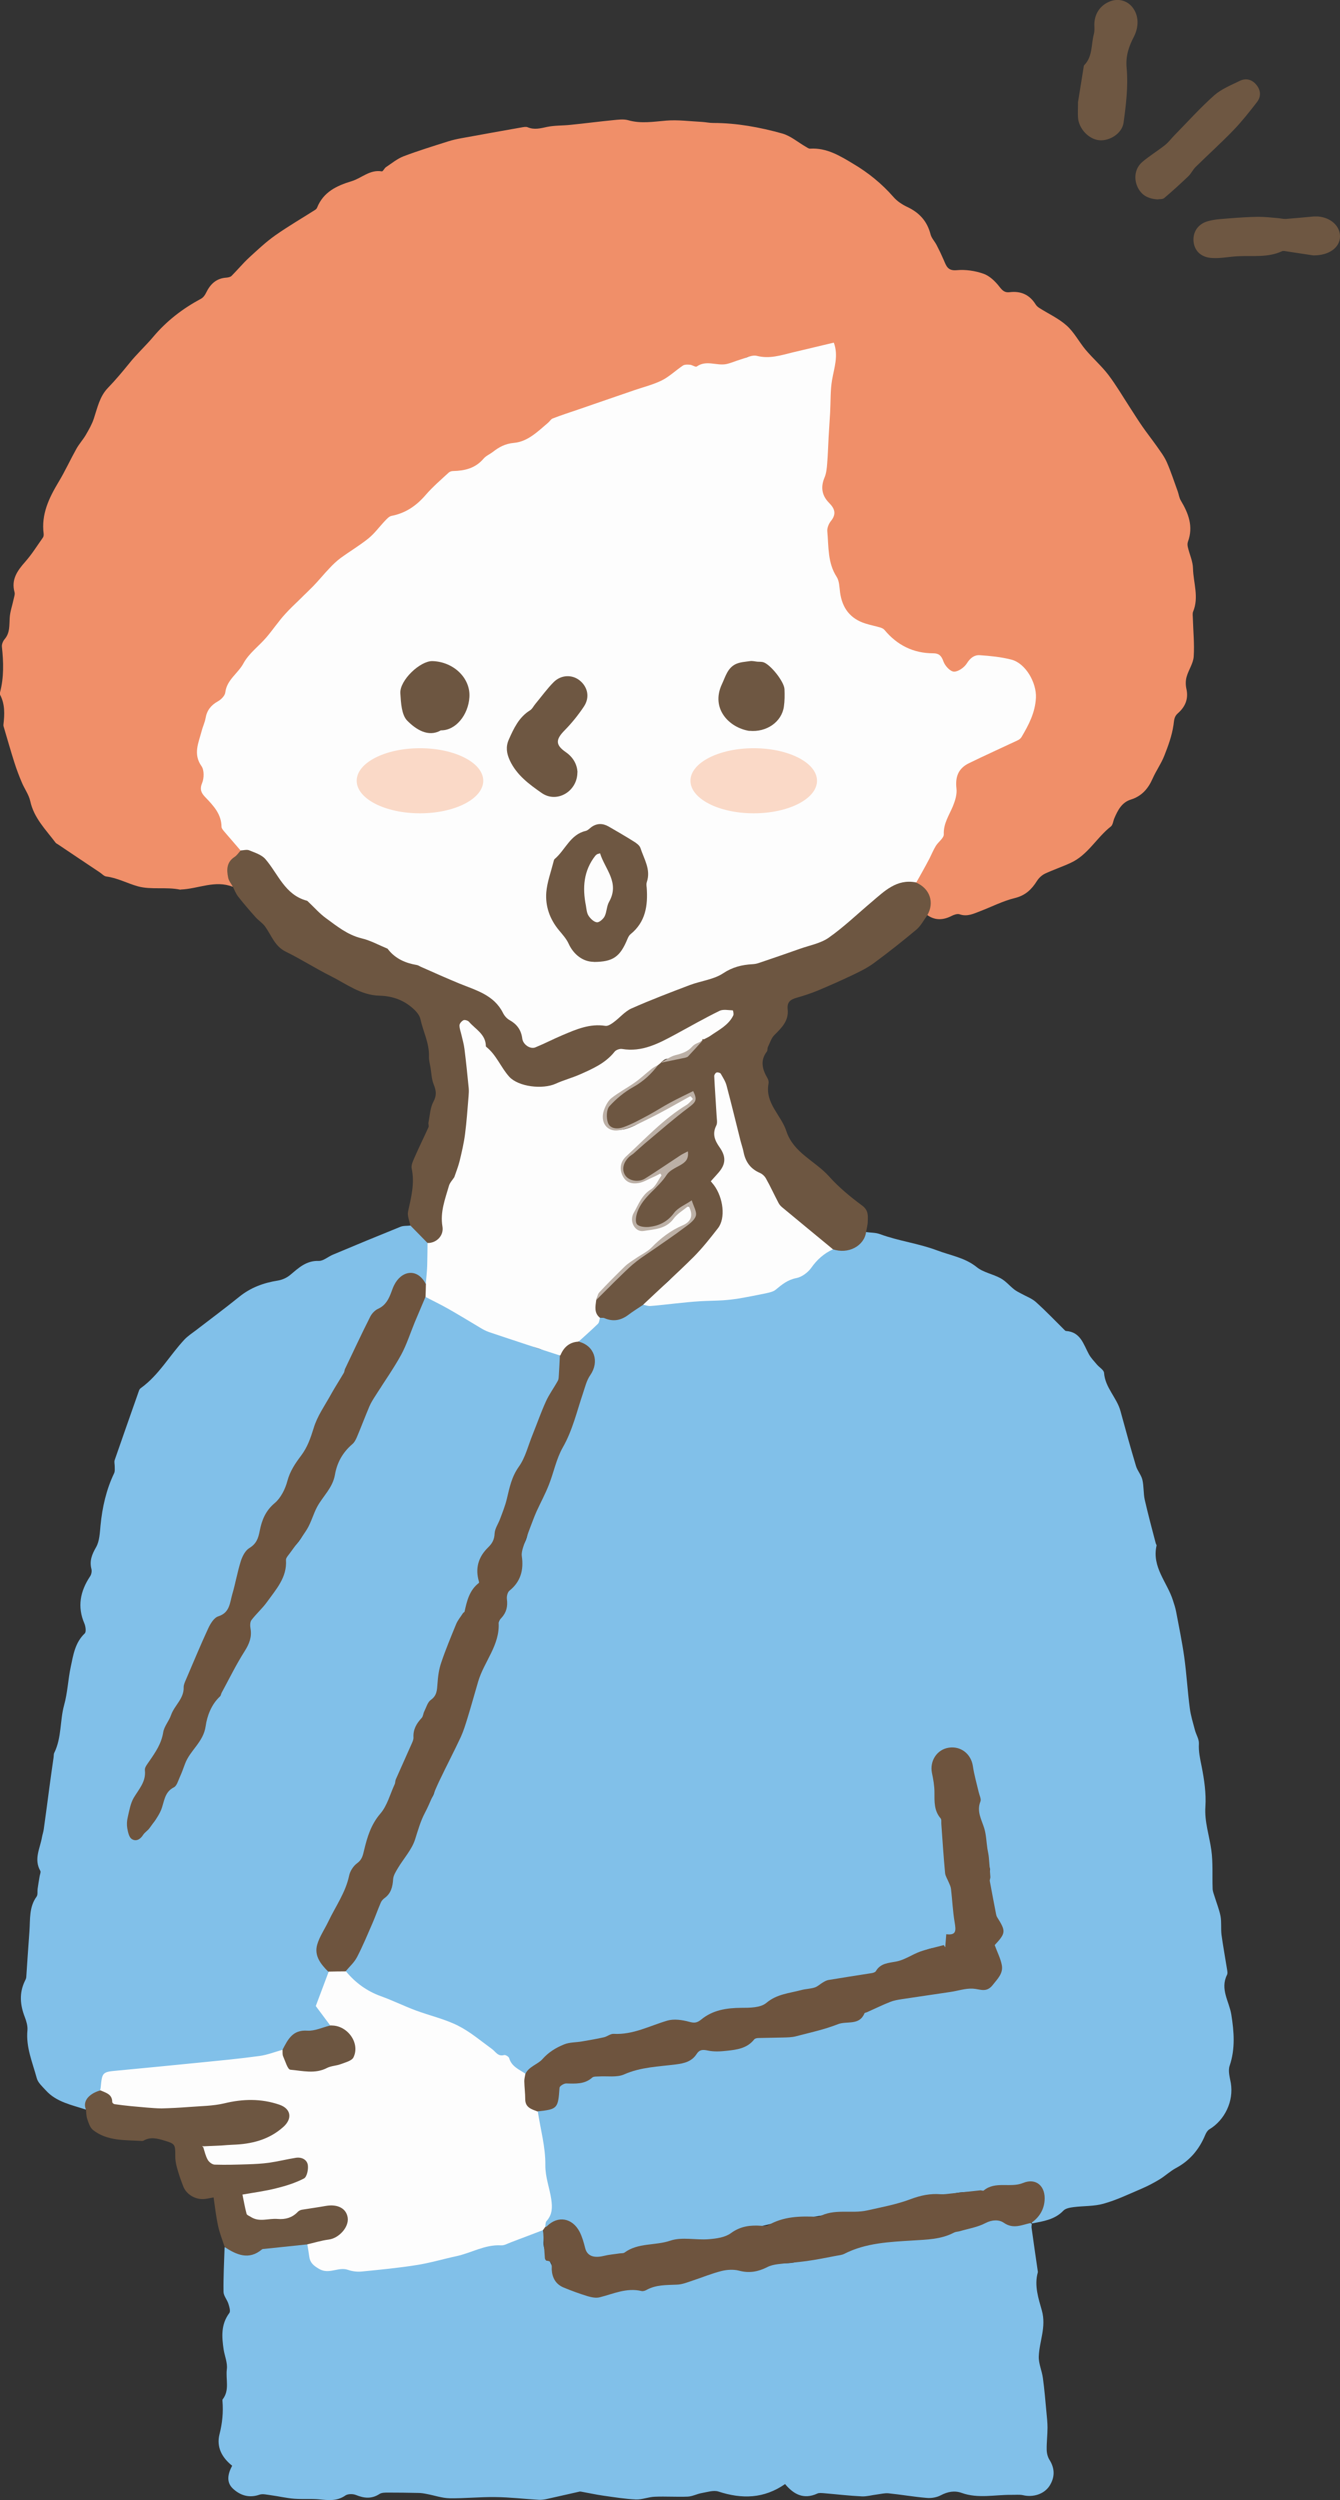
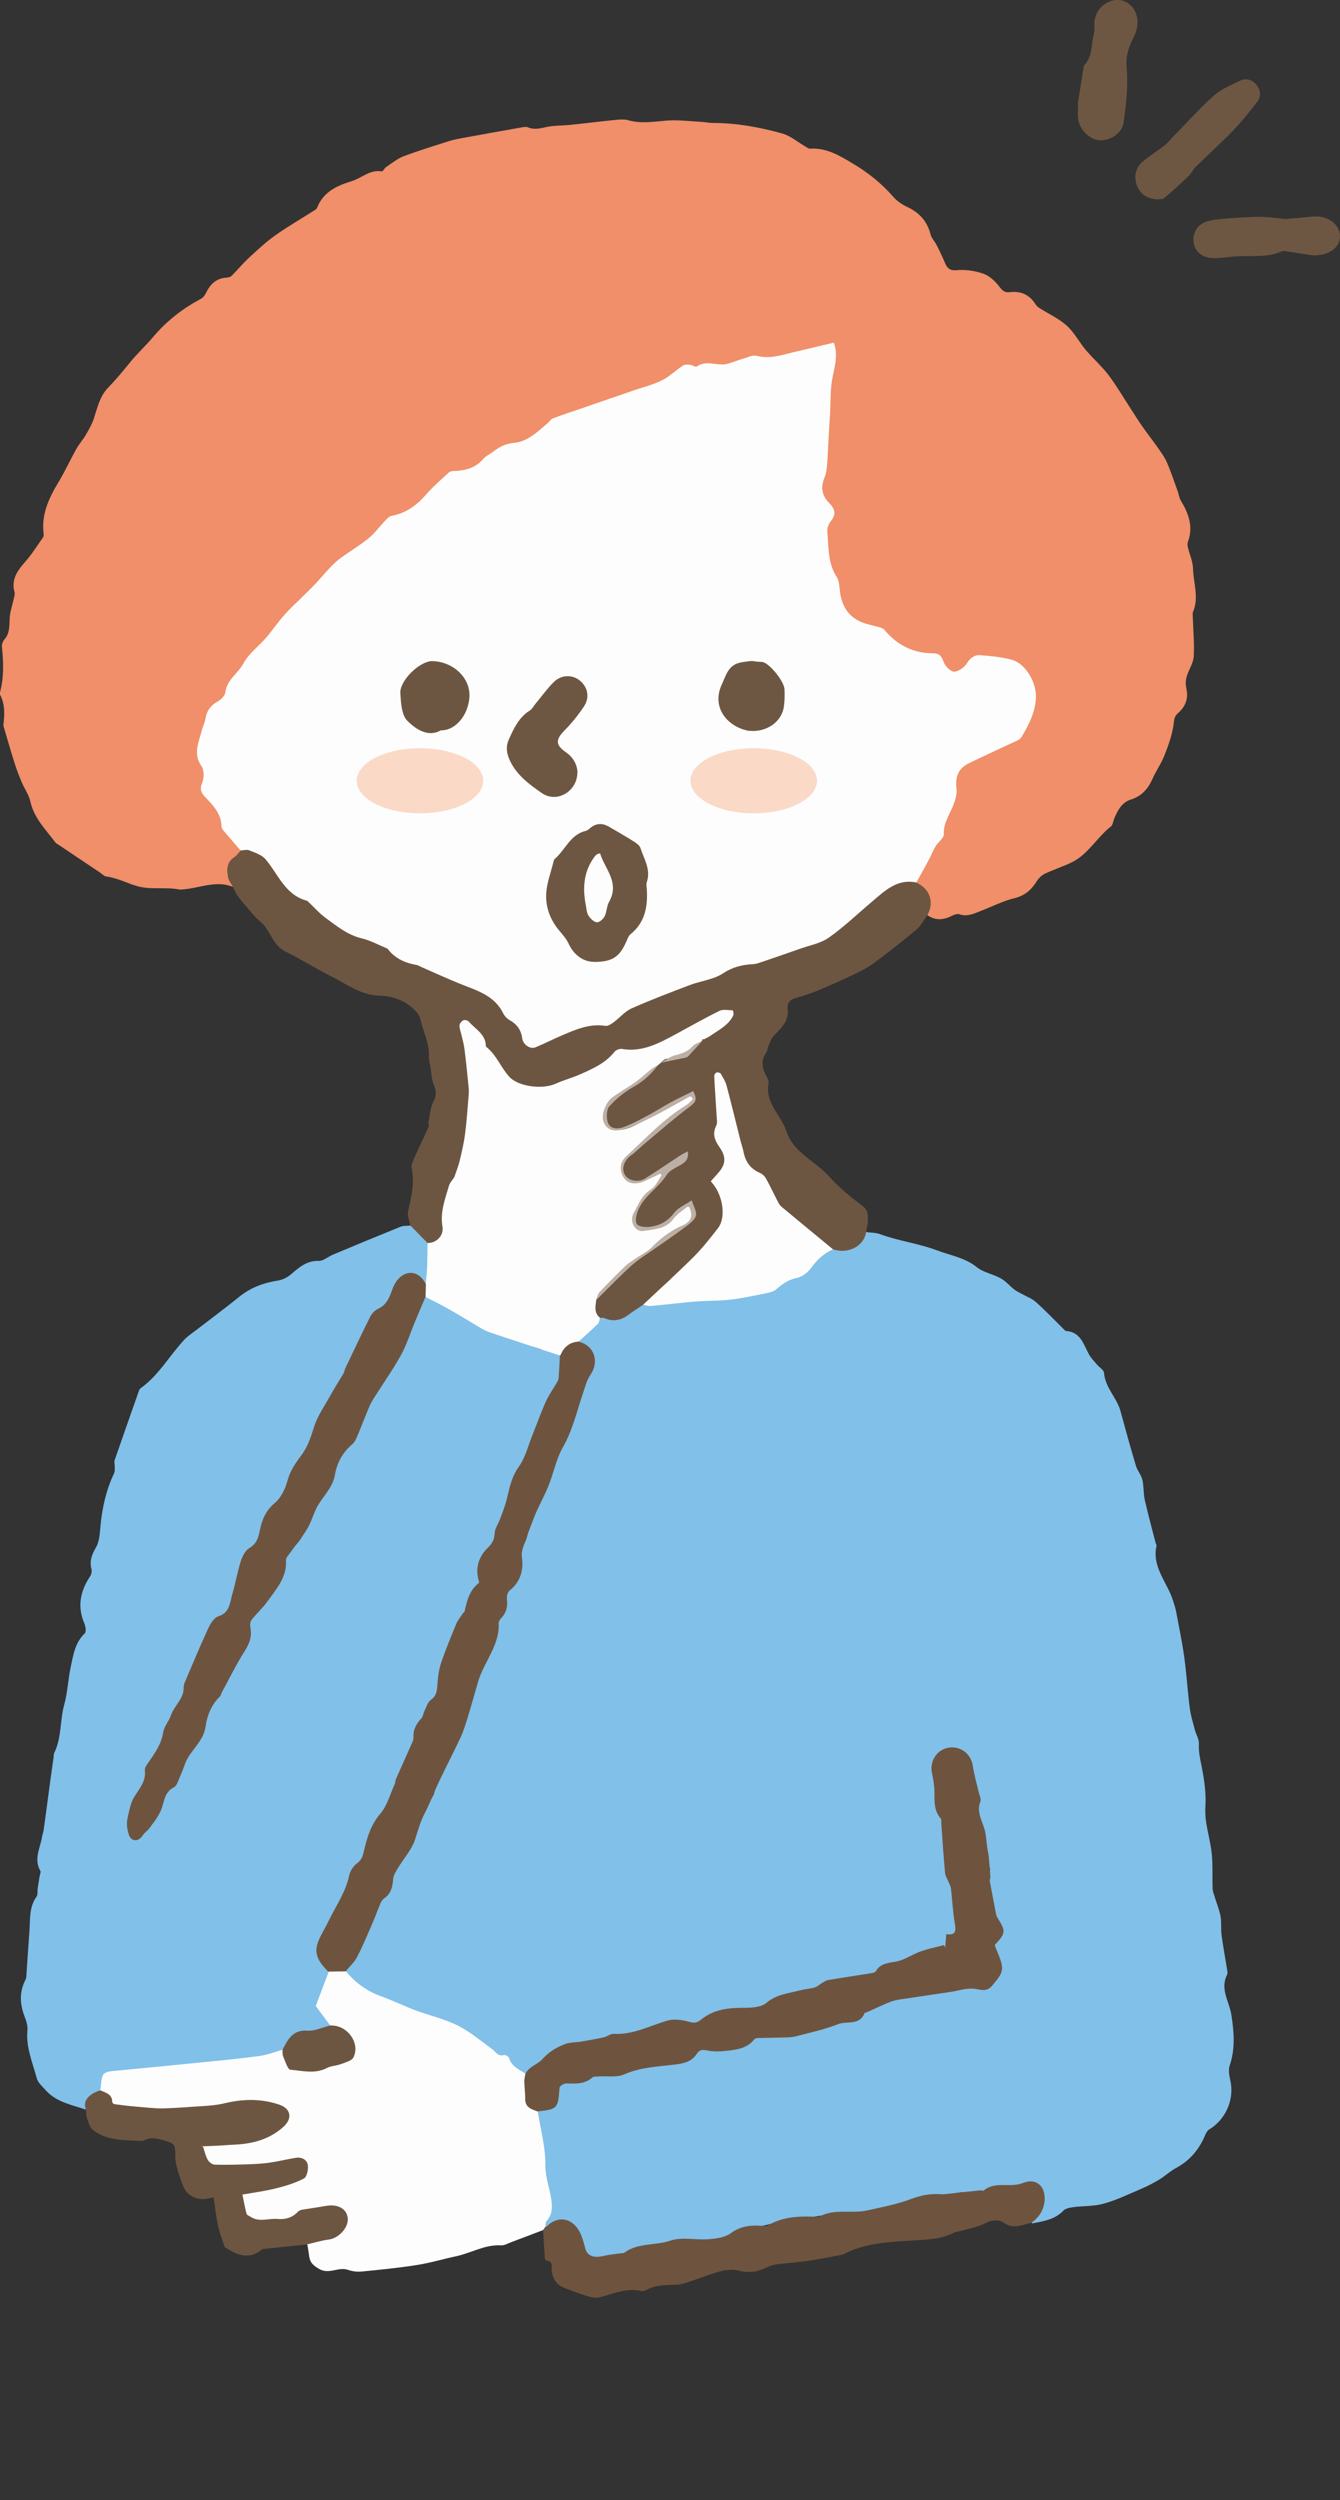
<svg xmlns="http://www.w3.org/2000/svg" id="b" data-name="レイヤー 2" width="113.3" height="211.24" viewBox="0 0 113.3 211.24">
  <rect x="0" y="0" width="113.3" height="211.24" fill="#333333" stroke="none" />
  <g id="c" data-name="レイヤー 1">
    <g>
      <path d="M73.21,104.1c.4,.06,.83,.04,1.2,.18,1.57,.58,3.26,.78,4.82,1.37,1.13,.43,2.36,.61,3.36,1.42,.56,.45,1.37,.58,2.02,.94,.42,.23,.75,.63,1.14,.94,.19,.15,.41,.25,.61,.36,.41,.23,.87,.39,1.21,.69,.85,.76,1.64,1.59,2.45,2.39,.03,.03,.07,.07,.11,.07,1.24,.08,1.48,1.13,1.94,1.97,.17,.31,.44,.58,.67,.86,.2,.24,.59,.46,.61,.71,.09,1.25,1.08,2.09,1.39,3.23,.42,1.55,.85,3.1,1.31,4.64,.12,.4,.44,.75,.54,1.16,.13,.55,.08,1.14,.2,1.69,.28,1.23,.61,2.45,.93,3.68,.02,.07,.08,.14,.07,.19-.42,1.82,.91,3.11,1.39,4.65,.1,.3,.2,.61,.26,.92,.24,1.28,.51,2.56,.69,3.85,.2,1.44,.28,2.89,.47,4.33,.08,.62,.27,1.22,.43,1.83,.1,.39,.36,.78,.34,1.16-.04,.67,.1,1.28,.23,1.92,.22,1.11,.39,2.27,.32,3.39-.09,1.29,.33,2.45,.5,3.68,.15,1.07,.07,2.17,.11,3.25,0,.23,.1,.46,.17,.69,.17,.55,.39,1.09,.5,1.65,.09,.51,.02,1.05,.08,1.56,.13,.96,.31,1.92,.46,2.87,.03,.18,.08,.4,0,.54-.59,1.2,.19,2.23,.37,3.34,.23,1.44,.35,2.88-.14,4.32-.15,.43,.01,.98,.1,1.47,.25,1.51-.49,3.11-1.82,3.91-.15,.09-.27,.29-.34,.46-.51,1.23-1.31,2.19-2.5,2.82-.49,.27-.91,.67-1.39,.96-.48,.29-.98,.55-1.49,.77-1.06,.45-2.11,.96-3.22,1.27-.81,.23-1.69,.18-2.54,.29-.3,.04-.67,.1-.86,.3-.74,.77-1.7,.89-2.65,1.08-.01-.04-.02-.07-.03-.11,.18-.42,.53-.73,.74-1.15,.27-.55,.22-1.07-.02-1.58-.22-.46-.6-.69-1.12-.55-.82,.22-1.62,.5-2.49,.31-.04,0-.1,0-.13,.02-1.26,.73-2.77,.08-4.06,.72-.22,.11-.5,.02-.75,0-.76-.03-1.51,0-2.2,.38-.22,.13-.47,.19-.72,.23-1.52,.26-2.97,.92-4.56,.86-1.64-.06-3.24,.4-4.86,.55-1.41,.13-2.79,.7-4.25,.78-.43,.02-.74,.43-1.14,.62-1.1,.53-2.27,.51-3.43,.39-.82-.09-1.6,0-2.35,.3-.52,.2-1.04,.35-1.6,.32-.18-.01-.4-.05-.54,.05-.79,.55-1.75,.44-2.62,.68-1.16,.32-1.58,.04-1.85-1.13-.15-.67-.51-1.22-1.07-1.62-.68-.49-.97-.48-1.64,.05-.16,.13-.31,.28-.55,.16-.13-.21-.07-.42,.06-.58,.56-.73,.48-1.54,.2-2.29-.42-1.13-.3-2.29-.42-3.44-.04-.39-.1-.76-.22-1.13-.24-.76-.12-1.56-.19-2.34,.12-.12,.28-.14,.44-.17,.94-.17,1.24-.51,1.3-1.45,.05-.77,.14-.88,.88-.88,.67,0,1.29-.08,1.91-.41,.53-.28,1.19-.29,1.81-.23,.28,.03,.56,.06,.81-.05,1.55-.71,3.24-.72,4.88-.97,.51-.08,.92-.26,1.22-.67,.32-.44,.72-.5,1.26-.42,1.24,.19,2.45,.06,3.49-.75,.56-.44,1.25-.59,1.89-.46,1.51,.31,2.84-.32,4.21-.68,.84-.22,1.65-.52,2.53-.59,.16-.01,.33-.02,.45-.15,.78-.89,1.96-1.03,2.92-1.6,.6-.35,1.35-.23,2.02-.25,1.35-.04,2.62-.41,3.9-.74,.36-.09,.73-.16,1.08-.01,.78,.34,1.25-.09,1.69-.63,.46-.57,.55-1.19,.29-1.87-.06-.15-.15-.29-.24-.41-.26-.34-.24-.64,.03-.99,.64-.85,.63-.95,.04-1.87-.18-.28-.28-.6-.3-.9-.06-1.04-.51-2.04-.27-3.1,.02-.09,.04-.19,0-.27-.48-1.38-.2-2.94-.98-4.25-.13-.23-.17-.48-.09-.73,.19-.6,.07-1.17-.14-1.74-.2-.56-.33-1.14-.39-1.74-.11-1.07-.88-1.69-1.87-1.53-.95,.15-1.47,1.04-1.19,2.08,.12,.45,.16,.9,.15,1.36-.02,.76-.02,1.51,.42,2.19,.15,.23,.13,.53,.13,.8,0,.91-.08,1.83,.32,2.7,.09,.19,.04,.41,.01,.61-.04,.25-.06,.51,.04,.75,.62,1.36,.6,2.84,.8,4.28,.06,.42,0,.78-.46,.94-.23,.08-.29,.28-.31,.49-.05,.51-.34,.66-.81,.58-.56-.1-1.04,.07-1.47,.41-.69,.54-1.49,.8-2.34,.9-.3,.03-.65,.02-.84,.24-.78,.91-1.9,.77-2.91,.98-.82,.17-1.62,.26-2.39,.73-.79,.48-1.8,.46-2.72,.64-.46,.09-.88,.21-1.25,.51-.86,.71-1.84,.9-2.95,.81-1.11-.09-2.18,.19-3.08,.91-.38,.3-.72,.43-1.19,.2-.63-.31-1.3-.27-1.93,0-.87,.37-1.77,.73-2.66,.88-1.26,.21-2.49,.72-3.71,.76-1.62,.06-2.9,.47-4.05,1.61-.4,.39-.96,.67-1.37,1.1-.66-.04-1.05-.52-1.41-.97-.22-.29-.38-.55-.79-.53-.19,0-.37-.08-.49-.22-.57-.7-1.42-1.07-2.07-1.68-.23-.22-.51-.41-.81-.5-1.45-.39-2.8-1.07-4.24-1.52-1.82-.56-3.63-1.24-5.04-2.63-.19-.19-.42-.36-.43-.67,.16-.53,.67-.78,.94-1.25,.52-.9,.71-1.94,1.23-2.83,.5-.85,.61-1.91,1.42-2.61,.28-.24,.29-.66,.28-1.03-.02-.44,.17-.77,.45-1.11,.8-.97,1.51-1.96,1.67-3.3,.1-.78,.7-1.47,1.1-2.18,.16-.28,.38-.53,.45-.84,.19-.96,.73-1.77,1.15-2.63,.56-1.15,1.08-2.32,1.43-3.55,.33-1.19,.76-2.34,1.12-3.52,.31-1.01,.99-1.86,1.27-2.88,.02-.09,.11-.17,.11-.25-.05-1.3,1.01-2.32,.9-3.64-.03-.32,.18-.55,.41-.76,.75-.69,1.01-1.56,.87-2.55-.04-.32-.1-.65,.12-.92,.44-.52,.54-1.15,.61-1.79,.05-.47,.21-.88,.48-1.26,.56-.79,.92-1.64,1.11-2.62,.2-.99,.59-1.98,1.14-2.85,.58-.91,.84-1.92,1.21-2.9,.44-1.16,.49-2.43,1.25-3.52,.59-.84,.09-1.8-.98-2.28,.08-.64,.58-1.01,1.01-1.39,.27-.24,.53-.47,.72-.78,.19-.12,.4-.12,.59-.06,.79,.28,1.42-.05,2.03-.49,.35-.25,.67-.57,1.14-.59,1.75-.48,3.61,.07,5.35-.56,.22-.08,.45-.08,.68-.02,.81,.21,1.59,.12,2.34-.21,.1-.05,.22-.11,.32-.1,1.64,.19,2.78-1.03,4.2-1.49,.51-.16,.93-.47,1.22-.94,.4-.64,.96-1.09,1.68-1.34,.47-.11,.92,.2,1.41,0,.71-.29,1.24-.74,1.56-1.43Z" style="fill: #81c0e9;" />
      <path d="M19.68,74.93c-1.49-.59-2.92,.17-4.38,.23-.02,0-.05,.02-.07,.01-1.19-.25-2.45,.03-3.57-.28-.88-.24-1.72-.71-2.67-.83-.2-.02-.38-.24-.57-.36-1.17-.78-2.34-1.56-3.51-2.35-.08-.05-.17-.09-.22-.16-.82-1.09-1.82-2.07-2.13-3.49-.12-.56-.5-1.06-.72-1.6-.23-.54-.44-1.09-.62-1.66-.31-.97-.59-1.96-.88-2.94-.03-.09-.06-.18-.05-.27,.1-.86,.14-1.72-.28-2.52-.03-.06-.03-.14-.01-.2,.34-1.28,.3-2.57,.16-3.87-.02-.2,.09-.47,.23-.63,.46-.54,.39-1.16,.43-1.8,.03-.53,.22-1.04,.33-1.57,.04-.2,.13-.42,.08-.6-.3-1.08,.24-1.82,.9-2.57,.56-.63,1.01-1.36,1.5-2.05,.06-.08,.07-.22,.06-.33-.21-1.64,.45-3.01,1.26-4.36,.55-.91,.99-1.88,1.51-2.81,.23-.41,.56-.77,.8-1.18,.26-.45,.52-.9,.68-1.39,.3-.9,.48-1.84,1.18-2.57,.64-.66,1.25-1.39,1.81-2.08,.63-.79,1.37-1.46,2.01-2.22,1.15-1.37,2.51-2.41,4.06-3.24,.18-.1,.33-.3,.42-.49,.35-.73,.85-1.23,1.71-1.29,.15-.01,.34-.05,.44-.14,.51-.51,.97-1.07,1.5-1.56,.71-.65,1.42-1.32,2.2-1.87,1.08-.76,2.23-1.43,3.35-2.14,.08-.05,.16-.12,.19-.2,.53-1.33,1.66-1.86,2.92-2.24,.85-.26,1.54-1,2.55-.83,.1,.02,.22-.27,.36-.36,.48-.32,.94-.7,1.47-.91,1.24-.47,2.51-.86,3.77-1.26,.37-.12,.75-.2,1.12-.27,1.69-.31,3.38-.61,5.07-.91,.18-.03,.39-.08,.54-.02,.57,.24,1.1,.09,1.66-.03,.63-.13,1.3-.1,1.95-.17,1.21-.12,2.42-.28,3.64-.4,.41-.04,.85-.1,1.23,0,1.09,.32,2.16,.13,3.25,.04,.99-.08,2,.06,3.01,.11,.32,.02,.63,.09,.95,.09,1.99,0,3.94,.36,5.84,.89,.71,.2,1.33,.74,1.99,1.12,.12,.07,.25,.17,.37,.16,1.41-.09,2.56,.63,3.66,1.29,1.25,.74,2.4,1.67,3.38,2.79,.31,.36,.75,.65,1.18,.85,1.02,.48,1.68,1.21,1.96,2.31,.08,.32,.35,.59,.51,.9,.22,.42,.42,.84,.61,1.28,.21,.49,.33,.92,1.09,.85,.74-.07,1.56,.05,2.27,.3,.51,.18,.99,.64,1.33,1.08,.26,.33,.45,.53,.87,.48,.95-.12,1.7,.21,2.21,1.04,.07,.11,.18,.21,.29,.28,.78,.5,1.65,.89,2.33,1.5,.63,.56,1.04,1.37,1.59,2.03,.62,.74,1.36,1.38,1.94,2.14,.68,.9,1.25,1.88,1.87,2.83,.33,.51,.65,1.02,.99,1.51,.38,.55,.8,1.08,1.19,1.63,.32,.46,.67,.91,.89,1.41,.35,.8,.62,1.64,.92,2.46,.09,.25,.12,.54,.26,.77,.65,1.09,1.08,2.2,.6,3.49-.05,.14-.04,.32,0,.47,.14,.6,.42,1.18,.43,1.78,.03,1.21,.52,2.43,.01,3.65-.07,.17-.02,.4-.02,.61,.03,1.06,.14,2.14,.07,3.19-.04,.58-.44,1.13-.6,1.71-.09,.31-.09,.68-.02,1,.2,.86-.1,1.54-.72,2.08-.33,.29-.31,.6-.37,1-.13,.88-.44,1.74-.77,2.57-.26,.67-.7,1.28-.99,1.94-.38,.86-.92,1.49-1.85,1.78-.76,.24-1.1,.9-1.39,1.58-.1,.23-.12,.55-.29,.69-1.21,.94-1.95,2.42-3.41,3.08-.71,.33-1.46,.58-2.17,.91-.26,.13-.51,.36-.67,.61-.45,.72-.98,1.23-1.87,1.45-1,.24-1.94,.73-2.91,1.1-.57,.22-1.12,.5-1.77,.27-.19-.06-.48,.04-.69,.15-.72,.36-1.4,.38-2.06-.1-.07-.28,.14-.53,.11-.81-.07-.65-.18-1.27-.79-1.67-.13-.08-.25-.2-.31-.36-.03-.12-.05-.26,.03-.33,.85-.89,.89-2.25,1.79-3.11,.2-.19,.41-.41,.39-.7-.04-.75,.3-1.37,.63-2,.34-.64,.51-1.29,.39-2.04-.14-.92,.53-1.86,1.56-2.15,1.04-.28,1.88-.91,2.83-1.35,1.96-.9,2.21-2.61,2.41-4.41,.01-.11,0-.23-.04-.34-.31-1.29-1.96-2.49-3.31-2.37-.28,.02-.55-.01-.81-.08-.61-.16-1.08,0-1.4,.57-.03,.06-.07,.12-.11,.17-.71,.91-1.7,.81-2.14-.26-.22-.53-.52-.74-1.08-.75-1.54,0-2.72-.79-3.78-1.8-.23-.22-.46-.34-.76-.4-2.01-.41-2.86-1.29-3.2-3.32-.09-.52-.3-1-.47-1.49-.5-1.52-.99-3.06-.13-4.63,.19-.35,.12-.67-.14-.95-.77-.8-.95-1.69-.43-2.7,.03-.06,.06-.13,.06-.2-.17-1.69,.31-3.35,.28-5.03-.02-1.2,0-2.38,.34-3.52,.16-.54,.18-1.07,.13-1.62-.04-.5-.28-.61-.68-.44-1.3,.55-2.71,.61-4.04,1.01-.52,.16-1.04,.12-1.56-.03-.54-.16-1.04-.09-1.49,.27-.74,.59-1.61,.41-2.45,.39-.35,0-.68-.03-1,.15-.12,.07-.28,.15-.39,.09-.73-.34-1.16,.16-1.68,.51-.87,.58-1.77,1.1-2.84,1.3-.8,.15-1.47,.73-2.28,.93-1.67,.4-3.23,1.11-4.89,1.52-.23,.06-.43,.16-.58,.34-.6,.69-1.42,1.07-2.15,1.58-.19,.13-.42,.24-.64,.23-1.26-.06-2.08,.78-2.91,1.49-.65,.55-1.34,.86-2.16,.92-.4,.03-.63,.26-.93,.49-1.14,.85-1.89,2.16-3.19,2.76-1.02,.47-1.84,1.05-2.65,1.85-.97,.96-2.3,1.54-3.36,2.46-.16,.13-.37,.23-.45,.41-.48,1.05-1.42,1.66-2.27,2.34-.94,.75-1.68,1.67-2.35,2.66-.35,.51-.73,1-1.24,1.37-.23,.17-.39,.38-.49,.64-.16,.39-.47,.66-.74,.97-.65,.72-1.33,1.44-1.7,2.37-.21,.53-.49,.97-1,1.26-.35,.2-.6,.5-.69,.9-.14,.56-.32,1.1-.5,1.64-.3,.9-.49,1.79,.11,2.69,.27,.4,.27,.92,.05,1.39-.21,.44-.07,.78,.24,1.12,.65,.71,1.27,1.43,1.38,2.46,.05,.48,.52,.73,.81,1.08,.25,.3,.52,.58,.66,.95,.03,.32-.19,.51-.39,.68-.69,.6-.76,1.3-.36,2.08,.06,.12,.12,.25,.04,.39Z" style="fill: #f08f69;" />
      <path d="M7.26,178.25c-1.2-.4-2.49-.63-3.39-1.63-.29-.32-.66-.64-.76-1.02-.36-1.33-.93-2.62-.79-4.06,.03-.36-.09-.76-.22-1.1-.4-1.02-.49-2.03,0-3.05,.05-.1,.11-.21,.12-.32,.09-1.3,.17-2.61,.27-3.91,.07-.99-.04-2.02,.6-2.9,.12-.16,.06-.44,.09-.66,.05-.36,.11-.71,.17-1.06,.02-.15,.12-.35,.06-.46-.57-.99-.02-1.91,.14-2.85,.04-.22,.12-.44,.15-.67,.17-1.19,.32-2.38,.48-3.56,.11-.83,.23-1.67,.35-2.5,.02-.14,0-.29,.06-.4,.63-1.28,.47-2.72,.83-4.02,.3-1.08,.33-2.16,.56-3.23,.22-1.03,.36-2.05,1.19-2.84,.13-.13,.07-.58-.03-.82-.62-1.43-.36-2.74,.48-4,.11-.16,.16-.43,.11-.62-.18-.7,.05-1.24,.4-1.85,.29-.52,.31-1.21,.37-1.83,.15-1.53,.48-3.01,1.15-4.41,.08-.17,.05-.39,.05-.59,0-.18-.06-.38,0-.53,.68-1.96,1.37-3.92,2.06-5.88,.03-.08,.09-.16,.17-.21,1.52-1.1,2.42-2.76,3.68-4.1,.28-.29,.63-.52,.96-.77,1.22-.94,2.45-1.85,3.65-2.82,.97-.79,2.07-1.19,3.28-1.38,.36-.06,.74-.23,1.02-.46,.72-.6,1.37-1.24,2.44-1.2,.38,.01,.77-.35,1.17-.52,1.9-.8,3.81-1.59,5.72-2.36,.26-.11,.58-.07,.87-.11,.15,0,.27,.06,.35,.17,.36,.55,.86,.96,1.3,1.43-.04,1.11,.16,2.24-.19,3.33-.3,.13-.39-.15-.54-.29-.64-.61-1.39-.66-1.8,.09-.65,1.19-1.43,2.22-2.37,3.19-.61,.63-1.06,1.5-1.08,2.47,0,.07-.02,.15-.07,.19-.79,.83-.92,1.99-1.5,2.91-.54,.86-1.23,1.64-1.7,2.55-.16,.31-.39,.59-.4,.93-.07,1.32-.85,2.29-1.59,3.27-.22,.3-.37,.62-.49,.97-.33,1.03-.8,1.97-1.63,2.73-.64,.58-.78,1.44-.94,2.24-.08,.43-.2,.78-.61,1-.33,.18-.59,.47-.73,.8-.38,.93-.86,1.83-.89,2.86-.02,.54-.25,1.02-.34,1.54-.05,.3-.33,.42-.58,.54-.66,.31-.99,.87-1.3,1.52-.6,1.26-.91,2.64-1.65,3.84-.08,.14-.18,.28-.19,.44-.1,1.22-.84,2.14-1.47,3.1-.17,.26-.29,.53-.31,.83-.09,1.1-.68,1.97-1.3,2.82-.14,.19-.29,.38-.26,.62,.1,.86-.36,1.49-.83,2.11-.49,.65-.82,1.32-.6,2.16,.06,.25-.05,.5-.07,.75-.02,.24,.04,.46,.29,.56,.24,.09,.48,.03,.62-.17,.27-.39,.65-.64,.99-.93,.36-.31,.51-.73,.63-1.19,.18-.75,.34-1.52,1.09-1.98,.3-.18,.39-.55,.5-.88,.29-.9,.68-1.74,1.38-2.42,.34-.33,.44-.77,.6-1.21,.33-.93,.45-1.96,1.16-2.74,.15-.17,.28-.37,.35-.58,.45-1.44,1.35-2.64,2.16-3.88,.3-.46,.45-.95,.34-1.5-.1-.49,.04-.88,.35-1.27,.75-.94,1.68-1.75,2.19-2.88,.22-.49,.46-.94,.42-1.49-.03-.48,.17-.81,.54-1.12,.7-.58,1.19-1.29,1.41-2.21,.22-.89,.71-1.69,1.32-2.38,.36-.41,.61-.85,.74-1.37,.28-1.14,.75-2.17,1.58-3.06,.65-.69,1.01-1.63,1.29-2.54,.22-.74,.54-1.4,1.06-1.97,.09-.1,.23-.18,.27-.3,.42-1.26,1.3-2.27,1.84-3.47,.58-1.29,1.13-2.59,1.63-3.91,.05-.13,.16-.22,.3-.26,.12-.02,.24-.02,.33,.04,1.39,.96,3.1,1.35,4.39,2.47,.1,.09,.23,.18,.36,.2,.94,.13,1.73,.69,2.6,.95,.87,.26,1.61,.87,2.56,.91,.44,.02,.84,.21,1.21,.44,.15,1.36-.19,2.57-.9,3.74-.59,.97-1.01,2.02-1.39,3.11-.37,1.08-.74,2.19-1.43,3.16-.46,.65-.6,1.48-.66,2.28-.03,.37-.04,.74-.24,1.06-.45,.72-.86,1.45-.93,2.33-.02,.28-.27,.47-.46,.67-.65,.66-.95,1.46-.8,2.37,.08,.49-.04,.85-.41,1.15-.16,.13-.29,.3-.36,.5-.75,2.05-1.92,3.91-2.54,6.02-.16,.54-.17,1.08-.16,1.63,0,.46-.11,.86-.5,1.14-.09,.07-.21,.14-.24,.24-.31,.97-.98,1.76-1.25,2.77-.29,1.09-.62,2.19-1.19,3.19-.47,.82-.67,1.74-1.07,2.59-.11,.22-.14,.5-.33,.67-.69,.62-1.15,1.4-1.32,2.28-.23,1.14-.98,1.98-1.41,2.97-.49,1.12-1.01,2.24-1.49,3.37-.3,.71-.81,1.32-1.1,2.05-.36,.9-.36,1.69,.4,2.37,.1,.09,.17,.21,.22,.34-.1,.83-.26,1.65-.76,2.34-.26,.36-.26,.59,.01,.95,.32,.43,.75,.8,.84,1.37-.08,.21-.27,.26-.45,.25-.72-.06-1.34,.46-2.08,.36-.3-.04-.51,.25-.73,.47-.32,.33-.46,.79-.85,1.07-1.24,.59-2.57,.77-3.91,.88-2.2,.18-4.4,.39-6.6,.61-1.16,.12-2.31,.24-3.47,.35-.95,.09-.96,.08-1.14,1-.02,.11-.04,.22-.08,.33-.06,.16-.18,.26-.33,.32-.64,.28-.98,.77-1.07,1.45Z" style="fill: #81c0e9;" />
-       <path d="M87.24,187.88c0,.11-.03,.23-.02,.34,.17,1.24,.35,2.47,.53,3.71,0,.02,.01,.05,0,.07-.32,1.12,.06,2.22,.34,3.22,.39,1.4-.21,2.6-.26,3.89-.02,.6,.27,1.21,.35,1.83,.13,.96,.21,1.92,.3,2.89,.04,.43,.09,.86,.09,1.29,0,.61-.08,1.23-.07,1.84,0,.3,.08,.64,.24,.89,.47,.75,.45,1.48,0,2.19-.46,.71-1.4,.99-2.24,.79-.32-.07-.66-.02-1-.03-1.4-.01-2.8,.33-4.18-.16-.61-.22-1.19-.11-1.78,.2-.34,.18-.8,.26-1.19,.22-1.08-.09-2.15-.28-3.23-.39-.32-.03-.65,.06-.98,.1-.42,.05-.85,.18-1.27,.16-1.08-.05-2.15-.18-3.22-.27-.18-.01-.39-.04-.54,.03-1.17,.54-2.02,.05-2.73-.8-1.79,1.24-3.65,1.28-5.64,.63-.41-.13-.94,.05-1.41,.13-.4,.07-.78,.28-1.17,.3-.93,.04-1.87-.03-2.8,.01-.53,.02-1.07,.25-1.59,.23-.92-.04-1.84-.19-2.76-.32-.63-.09-1.25-.23-1.88-.34-.04,0-.09-.02-.14,0-.92,.2-1.83,.42-2.75,.62-.22,.05-.45,.08-.68,.07-1.23-.07-2.45-.22-3.68-.23-1.29-.02-2.58,.12-3.86,.1-.64-.01-1.28-.24-1.93-.36-.24-.05-.48-.09-.73-.09-.85-.02-1.71-.03-2.56-.03-.24,0-.52,0-.7,.11-.67,.44-1.3,.38-2.01,.09-.25-.1-.67-.1-.88,.04-.71,.5-1.45,.41-2.23,.33-.69-.06-1.39,0-2.09-.05-.67-.05-1.33-.21-2-.3-.32-.04-.68-.14-.96-.04-.86,.3-1.61,.06-2.22-.5-.59-.54-.46-1.24-.08-1.95-.85-.67-1.35-1.57-1.07-2.66,.24-.94,.33-1.86,.25-2.81,0-.04-.01-.1,.01-.13,.62-.78,.25-1.7,.36-2.55,.07-.53-.18-1.11-.27-1.66-.16-1.08-.24-2.13,.48-3.09,.12-.16,0-.54-.08-.79-.11-.34-.4-.66-.41-.99-.02-1.26,.05-2.52,.09-3.78,.33-.07,.56,.17,.82,.29,.64,.32,1.23,.27,1.9,0,.92-.35,1.86-.76,2.9-.5,.23,.06,.45,0,.67-.07,.24-.08,.49-.13,.72,.04,.21,.26,.23,.59,.29,.9,.15,.85,.91,1.39,1.75,1.18,.71-.18,1.4-.13,2.1,0,.09,.02,.18,.05,.27,.03,1.73-.31,3.51-.14,5.23-.57,1.79-.45,3.56-1.06,5.36-1.41,1.55-.29,2.92-1,4.42-1.37,.16-.04,.31-.1,.46,0,.2,.46,0,.94,.1,1.42,.21,.95,.91,1.71,1.02,2.7,.03,.26,.32,.45,.59,.54,.52,.18,1.01,.43,1.52,.63,.73,.29,1.41,.29,2.19,.08,.85-.23,1.71-.67,2.66-.36,.28,.09,.6-.02,.86-.16,.59-.31,1.22-.38,1.86-.34,.66,.04,1.28-.11,1.86-.41,.74-.39,1.56-.52,2.34-.75,.57-.17,1.18-.11,1.77,0,.7,.13,1.37,.05,1.99-.29,.46-.25,.93-.32,1.45-.25,1.08,.14,2.05-.37,3.07-.6,.38-.08,.75-.18,1.15-.17,.44,.01,.86-.09,1.27-.26,1.23-.51,2.5-.8,3.85-.87,1-.05,1.98-.34,2.99-.15,.09,.02-.02,.02,.07,0,1.55-.53,3.22-.67,4.69-1.43,.54-.28,1.07-.35,1.57-.1,.6,.3,1.17,.31,1.79,.17,.2-.04,.41-.09,.6,.02,.02,.02,.04,.05,.06,.07Z" style="fill: #81c0e9;" />
      <path d="M36.15,105.03c-.49-.5-.97-1-1.46-1.49-.07-.39-.26-.8-.19-1.16,.26-1.2,.58-2.38,.31-3.64-.07-.31,.14-.7,.28-1.03,.36-.83,.77-1.64,1.14-2.47,.05-.11-.03-.27,0-.4,.12-.59,.14-1.23,.41-1.74,.3-.55,.24-.95,.03-1.47-.18-.44-.19-.95-.27-1.43-.05-.31-.14-.61-.13-.92,.04-1.12-.49-2.11-.72-3.16-.06-.28-.26-.55-.47-.76-.82-.81-1.82-1.2-2.98-1.23-1.59-.03-2.82-1-4.16-1.67-1.28-.64-2.49-1.42-3.78-2.05-.94-.46-1.21-1.39-1.75-2.13-.22-.3-.55-.5-.8-.78-.51-.57-1.01-1.15-1.48-1.75-.19-.25-.31-.56-.45-.84-.14-.25-.34-.49-.39-.76-.14-.67-.13-1.31,.55-1.75,.2-.13,.34-.36,.51-.54,.65-.42,1.76-.23,2.19,.54,.57,1.01,1.55,1.68,2.08,2.72,.08,.16,.22,.32,.39,.38,1.56,.57,2.45,2.07,3.89,2.81,.34,.17,.64,.43,1.03,.52,1,.24,1.83,.95,2.85,1.14,.86,1.13,2.31,1.24,3.44,1.9,.81,.47,1.76,.77,2.68,1,1.22,.3,2.15,1.08,3.21,1.65,.24,.13,.35,.41,.47,.66,.16,.34,.37,.64,.68,.84,.57,.36,.91,.87,1.11,1.51,.23,.75,.49,.85,1.23,.6,.43-.15,.89-.27,1.26-.54,.98-.7,2.15-.88,3.27-1.19,.13-.04,.28-.09,.41-.05,.85,.26,1.38-.21,1.88-.78,.26-.3,.59-.5,.97-.62,1.17-.39,2.3-.88,3.41-1.44,.79-.4,1.66-.64,2.53-.83,.75-.17,1.44-.41,2.05-.88,.47-.36,1.07-.45,1.62-.5,1.37-.12,2.59-.7,3.87-1.08,.77-.23,1.49-.58,2.27-.78,.29-.08,.58-.18,.81-.37,1.16-.96,2.48-1.73,3.5-2.86,.63-.7,1.39-1.26,2.26-1.65,.56-.25,1.17-.45,1.75,.01,1.17,.51,1.57,1.69,.94,2.77-.3,.41-.54,.89-.92,1.21-1.16,.97-2.35,1.91-3.57,2.81-.54,.4-1.16,.71-1.77,1-.98,.47-1.98,.91-2.98,1.33-.58,.24-1.19,.44-1.79,.61-.53,.15-.84,.36-.77,.99,.1,.95-.5,1.55-1.12,2.16-.26,.26-.38,.66-.55,1.01-.06,.12-.02,.3-.09,.39-.59,.77-.38,1.51,.05,2.25,.08,.13,.12,.32,.09,.46-.31,1.65,1.07,2.66,1.51,4.02,.6,1.83,2.43,2.51,3.6,3.81,.82,.92,1.8,1.73,2.79,2.46,.55,.4,.51,.85,.49,1.35,0,.29-.09,.59-.14,.88-.14,1.2-1.53,1.93-2.82,1.47-.22,.05-.41-.04-.56-.18-.68-.64-1.51-1.13-2.08-1.88-.15-.2-.35-.37-.58-.48-1.31-.64-1.94-1.83-2.48-3.08-.14-.33-.3-.61-.65-.75-.81-.31-1.15-.98-1.38-1.77-.44-1.54-.7-3.12-1.3-4.61-.1-.24-.11-.49-.13-.74-.04-.41-.14-.8-.55-1.09-.02,.82-.11,1.64,.01,2.46,.11,.7,.2,1.39-.07,2.1-.18,.48,.1,.89,.34,1.28,.65,1.05,.63,1.5-.2,2.45-.28,.32-.35,.6-.13,.98,.34,.58,.49,1.24,.68,1.86,.22,.69-.15,1.33-.56,1.84-1.19,1.49-2.32,3.06-4.01,4.08-.44,.26-.69,.72-1.01,1.12-.37,.46-.77,.9-1.36,1.1-.43,.29-.87,.56-1.28,.87-.63,.47-1.29,.58-2.02,.26-.1-.04-.22-.01-.33-.02-.59-.21-.72-.63-.47-1.46,.11-.23,.25-.45,.47-.58,.9-.52,1.43-1.4,2.11-2.13,.25-.27,.5-.56,.84-.69,.74-.26,1.28-.78,1.8-1.33,.59-.62,1.28-1.11,2.07-1.44,.4-.17,.68-.47,.98-.74,.25-.22,.2-.43-.17-1.19-.6,.3-1.17,.62-1.58,1.16-.59,.79-1.49,.85-2.34,.95-.66,.08-1.1-.69-.79-1.33,.34-.69,.61-1.43,1.34-1.86,.29-.17,.48-.48,.67-.77,.44-.68,.96-1.27,1.73-1.61,.27-.12,.54-.26,.57-.67-.53,.13-.87,.53-1.28,.77-.57,.33-1.16,.65-1.68,1.06-.34,.27-.71,.39-1.15,.37-.48-.02-.92-.13-1.14-.61-.23-.51-.12-.98,.23-1.41,.26-.33,.64-.52,.93-.81,1.36-1.39,2.79-2.69,4.47-3.7,.36-.21,.31-.51,.19-.94-1.08,.88-2.46,1.05-3.55,1.89-.58,.45-1.26,.83-1.97,1.07-.73,.25-1.39,.1-1.7-.33-.34-.46-.29-1.16,.15-1.79,.49-.69,1.23-1.1,1.92-1.49,.86-.48,1.53-1.13,2.17-1.83,.09-.1,.2-.18,.32-.24,.55-.23,1.1-.44,1.71-.45,.26,0,.5-.07,.65-.32,.25-.4,.65-.63,.96-.97,.04-.06,.08-.11,.13-.16,.07-.08,.16-.14,.24-.19,.85-.47,1.67-.97,2.25-1.83-.4-.31-.71-.24-1.04-.07-1.14,.59-2.22,1.26-3.36,1.85-.9,.46-1.84,.8-2.75,1.22-.55,.26-1.18,.14-1.77,.12-.4-.02-.67,.1-.96,.39-.8,.8-1.77,1.39-2.84,1.73-.7,.22-1.38,.47-2.05,.77-1.19,.54-2.45,.44-3.5-.2-1.27-.77-1.98-2.15-2.67-3.41-.4-.73-.9-1.2-1.48-1.65-.36,.19-.32,.45-.23,.69,.47,1.24,.39,2.56,.6,3.84,.29,1.75-.04,3.49-.22,5.22-.08,.72-.26,1.48-.61,2.16-.03,.06-.08,.12-.09,.18-.12,1.23-.99,2.21-1.16,3.44-.08,.6-.1,1.17-.04,1.77,.09,.8-.76,1.48-1.48,1.23Z" style="fill: #6d5641;" />
      <path d="M25.96,189.64c-1.21,.13-2.41,.25-3.62,.38-.07,0-.15,0-.2,.05-1.11,.92-2.13,.45-3.14-.2-.19-.6-.43-1.18-.56-1.79-.17-.78-.26-1.59-.38-2.41-.24,.04-.49,.1-.73,.13-.77,.09-1.55-.35-1.83-1.05-.21-.53-.39-1.06-.54-1.61-.09-.33-.15-.67-.14-1.01,.01-.94-.04-1-.91-1.26-.6-.18-1.18-.34-1.77,0-.04,.02-.09,.03-.13,.03-1.43-.09-2.93,.03-4.15-.93-.25-.2-.37-.59-.48-.92-.09-.25-.08-.53-.11-.8-.34-.77,.36-1.39,1.21-1.62,.43-.1,.8,.04,.99,.42,.32,.67,.9,.74,1.5,.68,.54-.05,1.05-.03,1.55,.18,.57,.23,1.14,.08,1.7,.02,1-.1,2-.05,2.99-.16,1.58-.17,3.12-.69,4.75-.52,.67,.07,1.32,.17,1.92,.47,.81,.4,1,1.22,.46,1.95-.26,.35-.59,.65-.98,.84-1.16,.58-2.36,.99-3.67,.98-.41,0-.82,.04-1.22,.15-.36,.11-.72,.15-1.05-.08-.06-.03-.12-.07-.17-.11,.02,.07,.1,.06,.13,.11,.05,.08,.03-.03,.04,.05,.22,1.14,1.04,1.24,1.96,1.12,1-.13,2-.11,3.01-.16,.84-.04,1.65-.34,2.5-.43,.93-.1,1.58,.59,1.38,1.47-.06,.28-.19,.53-.43,.68-.72,.45-1.47,.9-2.35,.88-.92-.03-1.74,.32-2.59,.52,.02,1.36,.56,1.8,1.74,1.63,.34-.05,.69-.04,1.03-.03,.48,.02,.91-.07,1.24-.44,.09-.1,.2-.22,.33-.24,1.04-.11,2.05-.54,3.09-.44,1.13,.11,1.62,1.33,1,2.29-.11,.17-.24,.33-.41,.46-.88,.68-1.93,.68-2.96,.74Z" style="fill: #6d5641;" />
      <path d="M97.92,16.85c-.86-.04-1.44-.37-1.76-1.1-.31-.72-.18-1.55,.43-2.07,.6-.51,1.28-.92,1.9-1.41,.32-.25,.56-.59,.85-.88,1.1-1.12,2.15-2.29,3.32-3.33,.61-.54,1.42-.86,2.17-1.23,.54-.26,1.05-.1,1.41,.35,.37,.46,.4,.99,.03,1.46-.62,.8-1.25,1.6-1.95,2.33-1.04,1.08-2.15,2.08-3.22,3.13-.24,.23-.38,.56-.62,.79-.67,.64-1.35,1.26-2.05,1.85-.14,.11-.39,.08-.52,.1Z" style="fill: #6e5742;" />
      <path d="M91.14,8.68c.14-.87,.31-1.93,.48-2.98,.01-.07,.01-.15,.06-.2,.72-.74,.57-1.74,.81-2.62,.06-.23,.05-.49,.04-.74-.02-.94,.48-1.7,1.34-2.03,.68-.26,1.41-.07,1.86,.48,.58,.71,.57,1.67,.15,2.5-.42,.81-.72,1.62-.62,2.66,.14,1.52-.05,3.09-.26,4.62-.13,.92-1.2,1.56-2.05,1.48-.88-.08-1.72-.95-1.8-1.89-.03-.36,0-.73,0-1.29Z" style="fill: #6e5742;" />
      <path d="M111.04,21.58c-.57-.09-1.37-.21-2.18-.33-.16-.02-.34-.08-.47-.02-1.19,.55-2.45,.36-3.69,.42-.74,.03-1.49,.2-2.22,.15-.93-.05-1.47-.6-1.56-1.36-.09-.79,.34-1.51,1.21-1.75,.62-.18,1.29-.19,1.93-.25,.77-.06,1.54-.11,2.32-.12,.56,0,1.11,.06,1.67,.11,.23,.02,.45,.08,.67,.07,.79-.06,1.58-.14,2.37-.21,.11,0,.23,0,.34,0,1.11,.09,1.9,.83,1.87,1.73-.03,.89-.91,1.57-2.25,1.56Z" style="fill: #6e5742;" />
      <path d="M25.96,189.64c.61-.14,1.22-.33,1.84-.41,.85-.11,1.71-1.04,1.6-1.84-.11-.79-.85-1.18-1.86-1-.67,.12-1.34,.21-2.01,.32-.12,.02-.26,.09-.34,.17-.47,.5-1.06,.67-1.72,.61-.75-.07-1.54,.3-2.26-.17-.12-.08-.33-.15-.36-.26-.14-.52-.23-1.05-.35-1.63,.94-.17,1.91-.29,2.85-.53,.81-.2,1.62-.45,2.35-.83,.25-.13,.38-.76,.33-1.12-.06-.46-.5-.7-1-.63-.76,.12-1.51,.31-2.28,.42-.58,.08-1.17,.11-1.75,.13-.95,.03-1.9,.06-2.84,.03-.21,0-.48-.21-.59-.4-.19-.33-.27-.72-.39-1.09,0-.04,.03-.06,.07-.06,.51-.02,1.02-.05,1.53-.07,.29-.02,.58-.05,.88-.06,1.59-.05,3.07-.41,4.29-1.5,.8-.71,.66-1.55-.34-1.89-1.53-.52-3.07-.49-4.64-.11-.97,.23-1.99,.23-2.99,.31-.77,.06-1.54,.1-2.31,.12-.41,0-.82-.04-1.24-.07-.45-.04-.89-.08-1.34-.12-.47-.05-.94-.1-1.41-.17-.07-.01-.19-.11-.19-.18,0-.69-.57-.78-1.02-1,.01-.07,.03-.13,.04-.2,.13-1.34,.14-1.34,1.46-1.46,2.3-.22,4.59-.44,6.89-.67,1.7-.17,3.39-.33,5.08-.56,.67-.09,1.31-.35,1.97-.53,.29,.09,.24,.34,.27,.57,.09,.79,.32,.93,1.07,1.04,1.01,.16,1.95,.06,2.84-.45,.22-.13,.49-.1,.74-.12,.91-.08,1.32-.92,.92-1.74-.38-.78-.96-1.24-1.82-1.34-.44-.59-.88-1.18-1.23-1.65,.38-1.01,.73-1.95,1.09-2.9,.49-.33,.98-.33,1.47-.02,.8,.96,1.76,1.66,2.95,2.09,1,.36,1.95,.83,2.94,1.2,1.18,.44,2.44,.72,3.56,1.28,1.04,.52,1.95,1.3,2.9,1.99,.31,.23,.5,.65,1.02,.5,.11-.03,.39,.14,.42,.26,.21,.72,.85,.96,1.38,1.32,.11,.13,.13,.3,.1,.45-.27,1.11-.02,2.03,.94,2.72,.23,1.51,.66,3.03,.64,4.54-.01,1.04,.36,1.93,.5,2.89,.1,.69,.1,1.3-.4,1.85-.1,.11-.08,.33-.11,.5,.03,.15-.01,.25-.18,.26-.9,.34-1.81,.69-2.71,1.03-.28,.1-.57,.28-.84,.26-1.37-.08-2.53,.65-3.8,.92-1.13,.24-2.24,.58-3.38,.75-1.52,.24-3.06,.39-4.59,.54-.39,.04-.81-.01-1.18-.14-.81-.28-1.6,.42-2.44-.08-.46-.27-.76-.51-.83-1.03-.05-.36-.11-.72-.17-1.08Z" style="fill: #fdfdfd;" />
      <path d="M55.9,89.78c-.08,.06-.15,.13-.23,.19-.47,.43-1,.8-1.44,1.26-.18,.19-.41,.27-.63,.39-.81,.45-1.62,.91-2.18,1.7-.37,.52-.49,1.09-.13,1.66,.28,.44,.93,.6,1.62,.41,.73-.2,1.4-.62,1.96-1.06,.64-.49,1.37-.69,2.03-1.08,.37-.22,.8-.32,1.18-.54,.16-.1,.35-.16,.48,.05,.11,.19,.02,.37-.14,.48-.39,.28-.76,.58-1.17,.84-1.17,.74-2.14,1.69-3.09,2.68-.27,.28-.55,.54-.87,.77-.35,.24-.6,.58-.67,1-.07,.43,.04,.86,.4,1.11,.48,.33,1.05,.28,1.58,.08,.23-.09,.43-.24,.63-.41,.19-.16,.4-.31,.74-.13-.1,.74-.54,1.29-1.12,1.67-.73,.47-.92,1.24-1.23,1.92-.3,.68,.39,1.23,1.14,1.1,.99-.16,1.82-.53,2.43-1.34,.14-.18,.33-.31,.54-.42,.25-.13,.5-.31,.73-.02,.23,.27,.27,.6,.04,.88-.21,.26-.43,.54-.76,.68-.97,.4-1.79,1-2.49,1.77-.42,.46-.9,.8-1.5,1.04-.79,.32-1.24,1.06-1.75,1.69-.3,.38-.59,.76-1.03,.98-.31,.16-.48,.4-.56,.73-.07,.54-.19,1.08,.32,1.49-.05,.17-.06,.39-.17,.5-.53,.52-1.1,1.02-1.65,1.52-.56,.34-1.09,.7-1.54,1.17-.96-.31-1.92-.62-2.87-.94-1.05-.35-2.11-.69-3.16-1.05-.26-.09-.5-.22-.73-.36-.91-.54-1.82-1.1-2.74-1.62-.62-.35-1.27-.66-1.9-.99-.15-.37-.14-.73,.03-1.09,.04-.51,.1-1.01,.12-1.52,.02-.65,.02-1.29,.03-1.94,.79,0,1.39-.65,1.26-1.4-.21-1.21,.23-2.32,.55-3.44,.08-.27,.31-.5,.45-.72,.14-.42,.33-.88,.45-1.36,.18-.75,.36-1.51,.46-2.28,.14-1.07,.21-2.15,.3-3.22,.02-.23,.03-.46,.01-.68-.11-1.11-.22-2.21-.36-3.31-.05-.38-.15-.75-.24-1.12-.06-.29-.18-.57-.18-.86,0-.15,.18-.36,.34-.44,.11-.05,.37,.03,.46,.13,.55,.64,1.42,1.05,1.43,2.06,0,.02,.01,.05,.03,.06,.86,.68,1.24,1.74,1.94,2.52,.79,.87,2.84,1.09,3.93,.6,.66-.3,1.37-.49,2.04-.78,1.08-.48,2.17-.95,2.94-1.92,.12-.16,.44-.27,.63-.24,1.7,.29,3.11-.47,4.52-1.23,1.24-.67,2.46-1.37,3.73-1.99,.31-.15,.74-.05,1.12-.04,.02,0,.1,.31,.04,.43-.41,.84-1.24,1.23-1.95,1.73-.17,.12-.36,.19-.54,.29-.1-.04-.15-.02-.12,.1h-.03c-.89,.72-1.77,1.43-2.97,1.54-.2,.02-.36,.19-.52,.32Z" style="fill: #fdfdfd;" />
      <path d="M45.45,178.41c-.49-.19-1.03-.32-1.04-1.02,0-.52-.07-1.03-.08-1.55,0-.2,.06-.4,.09-.6,.3-.64,1.04-.8,1.44-1.25,.53-.6,1.15-.97,1.84-1.25,.46-.19,1-.16,1.51-.25,.62-.11,1.24-.21,1.85-.35,.28-.06,.56-.31,.83-.29,1.64,.09,3.04-.68,4.54-1.12,.56-.16,1.25-.06,1.84,.1,.44,.12,.66,.1,1.02-.19,.97-.8,2.14-.98,3.37-.99,.72,0,1.64,0,2.13-.41,.9-.76,1.95-.82,2.96-1.09,.37-.1,.77-.1,1.14-.22,.25-.08,.45-.29,.68-.42,.15-.09,.31-.18,.47-.21,1.21-.2,2.43-.39,3.65-.58,.13-.02,.3-.07,.36-.16,.41-.7,1.08-.69,1.77-.83,.69-.14,1.31-.59,1.98-.83,.65-.23,1.33-.37,2-.55,.04,.06,.08,.13,.12,.19,.03-.35,.06-.71,.09-1.11,.89,.12,.81-.36,.71-.99-.16-.94-.2-1.89-.31-2.84-.02-.19-.12-.38-.2-.57-.1-.25-.27-.5-.3-.76-.13-1.39-.22-2.78-.32-4.17-.01-.16,.03-.36-.06-.46-.56-.65-.52-1.42-.52-2.21,0-.54-.1-1.09-.21-1.62-.21-1.01,.42-1.99,1.42-2.14,1.03-.16,1.89,.54,2.04,1.56,.11,.74,.32,1.46,.49,2.19,.06,.27,.23,.58,.15,.79-.34,.84,.09,1.52,.32,2.27,.17,.56,.18,1.16,.27,1.74,.04,.24,.1,.48,.12,.73,.05,.55,.09,1.11,.13,1.66,0,.11-.07,.23-.05,.33,.17,.93,.35,1.86,.53,2.79,.02,.09,.04,.18,.09,.26,.76,1.21,.75,1.33-.25,2.41-.01,.02-.02,.04,.03-.09,.24,.66,.52,1.19,.62,1.75,.12,.69-.37,1.15-.78,1.67-.53,.67-1.05,.34-1.66,.3-.63-.04-1.28,.19-1.92,.28-1.37,.21-2.74,.4-4.11,.61-.33,.05-.67,.11-.97,.23-.66,.26-1.29,.57-1.94,.86-.08,.04-.22,.05-.24,.11-.43,1.05-1.49,.62-2.23,.91-1.14,.45-2.35,.71-3.54,1.02-.37,.1-.76,.1-1.15,.11-.67,.02-1.35,.02-2.02,.04-.13,0-.31,.03-.38,.12-.6,.76-1.47,.87-2.32,.96-.53,.06-1.09,.09-1.6-.02-.42-.09-.7-.09-.94,.28-.41,.64-1.03,.8-1.75,.89-1.48,.19-2.98,.22-4.4,.85-.62,.27-1.43,.12-2.15,.17-.18,.01-.41-.01-.53,.09-.65,.58-1.42,.52-2.21,.5-.19,0-.55,.22-.56,.36-.12,1.76-.17,1.82-1.85,2Z" style="fill: #6e543e;" />
      <path d="M47.38,114.53c.28-.69,.76-1.13,1.54-1.17,1.34,.33,1.78,1.69,.99,2.83-.31,.44-.44,1.01-.62,1.54-.52,1.54-.88,3.13-1.71,4.58-.55,.97-.76,2.12-1.18,3.17-.3,.76-.69,1.48-1.03,2.22-.19,.43-.35,.87-.52,1.31-.22,.58-.44,1.17-.63,1.76-.07,.23-.13,.48-.1,.71,.17,1.17-.09,2.16-1.05,2.93-.16,.13-.24,.48-.21,.71,.08,.61-.04,1.13-.46,1.58-.1,.11-.24,.27-.24,.4,.12,1.9-1.23,3.29-1.73,4.98-.3,1.02-.58,2.04-.89,3.05-.17,.55-.34,1.11-.58,1.64-.58,1.24-1.21,2.44-1.8,3.68-.43,.9-.77,1.84-1.23,2.72-.38,.72-.59,1.48-.83,2.24-.28,.88-.97,1.62-1.46,2.44-.17,.29-.38,.61-.4,.93-.04,.65-.18,1.21-.74,1.61-.12,.09-.24,.22-.3,.36-.25,.58-.46,1.18-.71,1.76-.42,.96-.82,1.93-1.3,2.85-.23,.45-.64,.81-.97,1.21-.49,0-.98,.01-1.47,.02-.63-.63-1.2-1.34-.93-2.28,.2-.69,.63-1.3,.94-1.95,.61-1.28,1.46-2.45,1.76-3.88,.08-.39,.36-.82,.68-1.05,.42-.31,.48-.66,.59-1.12,.26-1.09,.58-2.15,1.37-3.07,.58-.67,.82-1.64,1.21-2.48,.06-.12,.04-.28,.09-.4,.45-1.01,.9-2.02,1.35-3.03,.07-.16,.16-.35,.15-.52-.04-.67,.25-1.18,.69-1.65,.13-.13,.13-.38,.22-.55,.17-.34,.28-.78,.56-.98,.52-.37,.52-.84,.56-1.37,.04-.6,.12-1.22,.32-1.79,.37-1.1,.82-2.17,1.26-3.25,.14-.33,.38-.61,.57-.91,.04-.06,.13-.09,.14-.14,.2-.91,.41-1.81,1.21-2.42,.04-.03-.02-.21-.05-.32-.25-1.06,.08-1.95,.83-2.68,.35-.34,.53-.67,.55-1.18,.02-.41,.3-.8,.45-1.2,.21-.56,.44-1.12,.58-1.71,.23-.95,.4-1.86,1.01-2.72,.57-.79,.8-1.82,1.18-2.74,.37-.92,.7-1.86,1.11-2.77,.28-.62,.69-1.17,1.02-1.77,.07-.13,.07-.3,.08-.46,.04-.56,.06-1.12,.09-1.69Z" style="fill: #6e543e;" />
      <path d="M45.9,188.45c.06-.09,.12-.18,.18-.26,.06-.03,.13-.05,.18-.1,.91-.9,2.13-.7,2.75,.49,.22,.43,.35,.91,.47,1.38,.17,.65,.7,.86,1.58,.65,.44-.11,.89-.14,1.33-.21,.13-.02,.3,0,.4-.06,1.16-.86,2.61-.58,3.9-1.02,.98-.33,2.16-.03,3.24-.12,.64-.05,1.38-.15,1.87-.51,.82-.6,1.66-.69,2.59-.62,.18,.01,.4,.05,.53-.03,1.3-.77,2.73-.8,4.18-.73,.05,0,.1,.01,.14,0,1.29-.73,2.74-.24,4.08-.54,1.24-.28,2.51-.51,3.69-.96,.84-.31,1.64-.48,2.52-.41,.29,.02,.59-.03,.88-.06,.83-.09,1.66-.18,2.49-.27,.09,0,.22,.06,.27,.02,.99-.83,2.25-.2,3.33-.64,1.11-.46,1.93,.28,1.82,1.51-.07,.79-.47,1.41-1.12,1.86-.77,.15-1.5,.57-2.33-.01-.39-.27-.98-.27-1.55,.03-.66,.35-1.45,.47-2.19,.69-.15,.04-.33,.04-.46,.11-1.11,.58-2.28,.59-3.5,.67-1.96,.12-3.97,.2-5.79,1.13-.2,.1-.44,.12-.66,.16-.84,.16-1.68,.33-2.53,.45-.8,.11-1.61,.16-2.42,.26-.31,.04-.63,.11-.9,.25-.76,.39-1.52,.53-2.38,.3-.46-.12-1.02-.09-1.49,.03-.81,.2-1.59,.53-2.39,.79-.45,.15-.92,.35-1.38,.36-.89,.04-1.78,0-2.59,.46-.11,.06-.28,.11-.4,.08-1.26-.3-2.38,.24-3.54,.53-.31,.08-.69,0-1-.09-.69-.21-1.38-.46-2.05-.74-.65-.27-.96-.81-1-1.51-.01-.33,.1-.72-.43-.75-.06,0-.14-.13-.15-.21-.06-.78-.1-1.56-.15-2.35Z" style="fill: #6e543e;" />
      <path d="M54.38,110.24c1.42-1.34,2.87-2.65,4.25-4.02,.75-.75,1.42-1.6,2.08-2.45,.65-.83,.46-2.55-.35-3.64-.07-.09-.14-.17-.26-.32,.23-.25,.45-.5,.67-.75,.61-.71,.62-1.34,.08-2.11-.4-.56-.65-1.13-.29-1.84,.12-.23,.04-.56,.03-.85-.06-1.11-.15-2.22-.2-3.34,0-.1,.1-.27,.2-.3,.1-.03,.3,.02,.35,.1,.19,.33,.41,.67,.5,1.03,.41,1.55,.79,3.11,1.18,4.67,.08,.31,.19,.61,.25,.92,.16,.82,.58,1.42,1.37,1.76,.21,.09,.41,.27,.52,.47,.38,.67,.7,1.38,1.06,2.06,.07,.14,.18,.27,.3,.37,1.43,1.19,2.87,2.37,4.31,3.56-.76,.35-1.35,.87-1.84,1.57-.28,.39-.79,.77-1.25,.86-.73,.14-1.22,.54-1.75,.98-.21,.18-.55,.24-.84,.31-.77,.16-1.54,.31-2.31,.44-.44,.07-.88,.12-1.32,.15-.65,.04-1.3,.04-1.95,.08-.7,.04-1.39,.12-2.09,.19-.69,.07-1.39,.16-2.08,.21-.19,.02-.39-.06-.58-.1Z" style="fill: #fdfdfd;" />
      <path d="M77.45,74.56c-1.64-.32-2.67,.74-3.76,1.66-1.2,1.01-2.34,2.11-3.62,3.01-.7,.49-1.64,.65-2.47,.95-1.15,.41-2.3,.8-3.45,1.19-.17,.06-.35,.09-.53,.1-.89,.05-1.68,.24-2.48,.77-.8,.53-1.88,.64-2.81,.99-1.66,.63-3.32,1.26-4.94,1.98-.56,.25-.99,.79-1.5,1.16-.2,.15-.48,.34-.7,.31-1.32-.21-2.46,.29-3.62,.78-.78,.33-1.53,.72-2.31,1.04-.42,.17-1.03-.23-1.1-.74-.09-.73-.45-1.22-1.08-1.57-.23-.13-.43-.36-.55-.6-.76-1.52-2.27-1.91-3.67-2.48-1.09-.45-2.17-.93-3.25-1.41-.12-.05-.24-.14-.36-.16-.95-.16-1.79-.52-2.41-1.29-.03-.04-.05-.08-.09-.1-.73-.3-1.43-.69-2.19-.87-1.18-.29-2.07-1.02-3-1.7-.54-.39-.98-.9-1.47-1.36-.05-.05-.1-.11-.16-.12-1.85-.5-2.41-2.26-3.49-3.51-.32-.37-.88-.54-1.36-.74-.21-.09-.49,0-.74,.01-.46-.53-.92-1.06-1.38-1.6-.1-.12-.23-.27-.23-.4-.01-1.08-.69-1.79-1.37-2.5-.33-.34-.5-.65-.27-1.2,.17-.41,.18-1.09-.05-1.42-.73-1.03-.25-1.97,0-2.94,.09-.37,.27-.73,.34-1.11,.11-.66,.45-1.1,1.04-1.43,.28-.15,.6-.48,.63-.76,.13-1.07,1.08-1.6,1.54-2.46,.45-.83,1.29-1.44,1.92-2.17,.56-.65,1.04-1.38,1.63-2.02,.74-.8,1.55-1.52,2.31-2.29,.49-.5,.93-1.05,1.41-1.55,.29-.31,.6-.61,.94-.86,.78-.57,1.63-1.07,2.38-1.68,.51-.42,.91-.98,1.37-1.46,.16-.17,.35-.38,.55-.42,1.2-.23,2.11-.86,2.9-1.78,.59-.68,1.28-1.27,1.94-1.88,.09-.08,.24-.13,.37-.13,.99-.02,1.89-.24,2.57-1.04,.2-.24,.52-.37,.77-.56,.54-.42,1.05-.71,1.81-.78,1.16-.1,2.02-.97,2.88-1.7,.14-.11,.23-.3,.39-.36,.69-.27,1.4-.5,2.11-.74,1.61-.56,3.23-1.11,4.85-1.67,.77-.26,1.57-.46,2.29-.82,.63-.32,1.16-.84,1.76-1.24,.15-.1,.4-.09,.61-.07,.19,.02,.46,.22,.56,.15,.81-.58,1.69-.04,2.51-.21,.41-.09,.8-.27,1.21-.39,.45-.13,.96-.41,1.37-.3,1.07,.27,2.02-.05,3.01-.29,1.16-.28,2.32-.55,3.49-.83,.41,1.11,.03,2.12-.15,3.17-.15,.89-.11,1.8-.16,2.71-.04,.7-.09,1.41-.13,2.11-.04,.74-.06,1.48-.12,2.21-.03,.4-.07,.83-.22,1.19-.35,.82-.23,1.53,.37,2.14,.49,.49,.65,.94,.17,1.54-.19,.23-.34,.6-.31,.88,.12,1.3,.02,2.65,.79,3.84,.23,.35,.23,.87,.29,1.32,.18,1.33,.87,2.23,2.16,2.63,.41,.13,.83,.21,1.24,.33,.12,.04,.27,.1,.35,.2,1.07,1.29,2.44,1.98,4.13,1.98,.47,0,.69,.2,.86,.69,.13,.37,.57,.85,.89,.86,.36,.01,.87-.35,1.09-.7,.28-.45,.63-.72,1.09-.69,.89,.06,1.8,.15,2.66,.37,1.23,.31,2.15,1.97,2.09,3.22-.06,1.26-.61,2.3-1.22,3.33-.08,.13-.22,.23-.36,.29-1.36,.64-2.74,1.26-4.09,1.92-.9,.44-1.16,1.16-1.05,2.13,.06,.49-.11,1.03-.3,1.5-.32,.77-.81,1.46-.77,2.38,.01,.31-.46,.63-.67,.97-.21,.34-.36,.71-.54,1.07-.19,.36-.38,.71-.58,1.07-.17,.31-.35,.63-.53,.94Z" style="fill: #fdfdfd;" />
      <path d="M36.01,108.48c0,.36-.02,.73-.03,1.09-.3,.71-.61,1.43-.91,2.15-.38,.92-.68,1.88-1.15,2.75-.65,1.18-1.43,2.28-2.15,3.42-.2,.31-.4,.62-.54,.95-.36,.85-.69,1.73-1.05,2.58-.1,.23-.22,.47-.41,.62-.8,.69-1.28,1.56-1.45,2.57-.19,1.11-1.02,1.81-1.51,2.72-.32,.6-.49,1.28-.84,1.86-.43,.71-.97,1.35-1.45,2.03-.13,.19-.35,.4-.34,.59,.1,1.47-.83,2.47-1.59,3.53-.39,.55-.92,1.01-1.33,1.55-.12,.16-.12,.47-.08,.7,.13,.73-.1,1.3-.49,1.92-.72,1.13-1.31,2.34-1.95,3.52-.05,.1-.06,.24-.14,.31-.73,.68-1.09,1.65-1.21,2.51-.19,1.35-1.32,2.04-1.74,3.17-.14,.38-.28,.77-.45,1.14-.14,.31-.25,.74-.5,.86-.83,.42-.8,1.25-1.09,1.94-.23,.54-.62,1.02-.97,1.51-.15,.21-.4,.35-.54,.57-.25,.4-.62,.58-.97,.34-.23-.16-.31-.59-.37-.91-.05-.3-.03-.63,.04-.92,.13-.56,.23-1.17,.51-1.65,.44-.74,1.05-1.36,.94-2.33-.03-.24,.22-.53,.38-.77,.52-.75,1.02-1.48,1.17-2.43,.08-.51,.49-.95,.66-1.45,.28-.82,1.11-1.39,1.07-2.37,0-.21,.11-.44,.2-.65,.62-1.44,1.22-2.9,1.88-4.32,.18-.39,.49-.9,.85-1.01,.98-.31,.97-1.15,1.18-1.87,.27-.91,.43-1.86,.71-2.76,.13-.42,.38-.92,.72-1.13,.6-.36,.77-.82,.89-1.46,.17-.89,.49-1.7,1.27-2.35,.52-.44,.89-1.19,1.07-1.87,.22-.83,.67-1.49,1.16-2.14,.53-.7,.8-1.48,1.06-2.32,.3-1.02,.96-1.93,1.48-2.88,.34-.61,.72-1.19,1.07-1.79,.06-.1,.05-.22,.1-.33,.71-1.48,1.4-2.97,2.14-4.43,.14-.27,.4-.54,.67-.66,.63-.29,.89-.82,1.11-1.41,.07-.19,.14-.39,.23-.57,.61-1.25,1.96-1.49,2.67-.13Z" style="fill: #6e543e;" />
      <path d="M27.92,171.15c1.39-.1,2.57,1.44,1.97,2.68-.14,.3-.69,.43-1.08,.58-.37,.14-.81,.14-1.16,.32-1.01,.53-2.07,.24-3.1,.15-.23-.02-.43-.73-.61-1.13-.07-.16-.04-.37-.05-.56,.45-.86,.85-1.7,2.1-1.61,.63,.04,1.28-.28,1.91-.43Z" style="fill: #6d5641;" />
-       <path d="M50.42,109.86c.08-.22,.1-.5,.25-.66,.71-.76,1.44-1.49,2.18-2.21,.27-.26,.61-.46,.93-.68,.45-.31,.96-.54,1.33-.92,.76-.78,1.6-1.42,2.6-1.85,.75-.32,.94-.86,.51-1.65-.45,.37-.96,.66-1.27,1.09-.65,.88-1.63,.88-2.52,1.03-.75,.13-1.25-.83-.85-1.52,.41-.72,.68-1.52,1.47-2,.39-.24,.6-.78,.89-1.18-.04-.05-.07-.1-.11-.15-.22,.11-.43,.23-.65,.32-.39,.17-.77,.41-1.18,.48-.56,.1-1.09-.03-1.37-.64-.29-.64-.13-1.21,.33-1.63,1.64-1.51,3.16-3.16,5.09-4.33,.2-.12,.36-.33,.54-.5-.07-.08-.13-.16-.2-.25-1.16,.64-2.3,1.31-3.49,1.89-.82,.41-1.67,.85-2.56,1-1.03,.17-1.61-.68-1.28-1.68,.13-.38,.34-.79,.63-1.03,.62-.49,1.33-.86,1.98-1.32,.5-.35,.95-.78,1.43-1.16,.17-.13,.37-.23,.56-.34-.58,.76-1.24,1.39-2.1,1.87-.76,.42-1.46,1-2.04,1.64-.25,.29-.26,.97-.12,1.38,.2,.56,.86,.55,1.32,.38,.72-.26,1.4-.64,2.08-1,.64-.34,1.24-.74,1.88-1.08,.63-.34,1.29-.65,1.93-.97,.37,.74,.24,.93-.41,1.41-1.16,.87-2.26,1.83-3.37,2.76-.44,.36-.86,.75-1.29,1.13-.09,.07-.19,.13-.28,.2-.57,.49-.72,1.15-.38,1.64,.31,.45,1.12,.6,1.68,.24,1-.63,1.98-1.3,2.97-1.95,.17-.11,.37-.2,.63-.34,.09,.67-.22,.93-.64,1.17-.41,.23-.91,.45-1.15,.82-.72,1.13-2,1.82-2.47,3.12-.12,.33-.21,.82-.05,1.04,.16,.22,.67,.27,1.01,.24,.86-.09,1.57-.43,2.13-1.18,.33-.45,.95-.69,1.5-1.07,.14,.49,.46,.99,.34,1.33-.14,.41-.63,.73-1.02,1.02-.81,.61-1.66,1.18-2.49,1.76-.5,.35-1.02,.67-1.5,1.05-.43,.33-.82,.71-1.21,1.09-.75,.72-1.48,1.46-2.22,2.2Z" style="fill: #bcb0a6;" />
+       <path d="M50.42,109.86c.08-.22,.1-.5,.25-.66,.71-.76,1.44-1.49,2.18-2.21,.27-.26,.61-.46,.93-.68,.45-.31,.96-.54,1.33-.92,.76-.78,1.6-1.42,2.6-1.85,.75-.32,.94-.86,.51-1.65-.45,.37-.96,.66-1.27,1.09-.65,.88-1.63,.88-2.52,1.03-.75,.13-1.25-.83-.85-1.52,.41-.72,.68-1.52,1.47-2,.39-.24,.6-.78,.89-1.18-.04-.05-.07-.1-.11-.15-.22,.11-.43,.23-.65,.32-.39,.17-.77,.41-1.18,.48-.56,.1-1.09-.03-1.37-.64-.29-.64-.13-1.21,.33-1.63,1.64-1.51,3.16-3.16,5.09-4.33,.2-.12,.36-.33,.54-.5-.07-.08-.13-.16-.2-.25-1.16,.64-2.3,1.31-3.49,1.89-.82,.41-1.67,.85-2.56,1-1.03,.17-1.61-.68-1.28-1.68,.13-.38,.34-.79,.63-1.03,.62-.49,1.33-.86,1.98-1.32,.5-.35,.95-.78,1.43-1.16,.17-.13,.37-.23,.56-.34-.58,.76-1.24,1.39-2.1,1.87-.76,.42-1.46,1-2.04,1.64-.25,.29-.26,.97-.12,1.38,.2,.56,.86,.55,1.32,.38,.72-.26,1.4-.64,2.08-1,.64-.34,1.24-.74,1.88-1.08,.63-.34,1.29-.65,1.93-.97,.37,.74,.24,.93-.41,1.41-1.16,.87-2.26,1.83-3.37,2.76-.44,.36-.86,.75-1.29,1.13-.09,.07-.19,.13-.28,.2-.57,.49-.72,1.15-.38,1.64,.31,.45,1.12,.6,1.68,.24,1-.63,1.98-1.3,2.97-1.95,.17-.11,.37-.2,.63-.34,.09,.67-.22,.93-.64,1.17-.41,.23-.91,.45-1.15,.82-.72,1.13-2,1.82-2.47,3.12-.12,.33-.21,.82-.05,1.04,.16,.22,.67,.27,1.01,.24,.86-.09,1.57-.43,2.13-1.18,.33-.45,.95-.69,1.5-1.07,.14,.49,.46,.99,.34,1.33-.14,.41-.63,.73-1.02,1.02-.81,.61-1.66,1.18-2.49,1.76-.5,.35-1.02,.67-1.5,1.05-.43,.33-.82,.71-1.21,1.09-.75,.72-1.48,1.46-2.22,2.2" style="fill: #bcb0a6;" />
      <path d="M55.9,89.78c.39-.21,.77-.51,1.19-.62,.56-.14,1.05-.29,1.45-.74,.2-.23,.56-.33,.85-.48-.4,.44-.8,.89-1.21,1.32-.06,.06-.16,.09-.24,.11-.68,.14-1.36,.28-2.03,.42Z" style="fill: #bcb0a6;" />
      <path d="M59.41,87.92s.08-.07,.12-.1c-.04,.03-.08,.07-.12,.1Z" style="fill: #bcb0a6;" />
      <path d="M17.17,181.43s-.05-.07-.07-.11c.05,.02,.1,.03,.14,.05-.02,.02-.05,.04-.07,.06Z" style="fill: #fdfdfd;" />
      <path d="M50.21,81.27c-.92,0-1.72-.62-2.14-1.55-.19-.41-.52-.77-.81-1.12-.77-.93-1.16-2.02-1.07-3.2,.07-.85,.38-1.68,.59-2.51,.03-.11,.05-.25,.12-.31,.9-.76,1.31-2.07,2.62-2.37,.17-.04,.31-.19,.45-.3,.48-.36,.98-.36,1.48-.08,.71,.41,1.42,.82,2.12,1.26,.23,.14,.5,.33,.58,.56,.3,.93,.9,1.82,.54,2.88-.05,.14-.03,.31-.01,.47,.11,1.51-.09,2.9-1.36,3.93-.12,.09-.2,.25-.26,.39-.63,1.54-1.23,1.95-2.85,1.96Z" style="fill: #6e5742;" />
      <path d="M48.82,65.25c0,1.63-1.74,2.64-3.01,1.76-1.05-.73-2.12-1.51-2.7-2.75-.28-.6-.36-1.16-.09-1.77,.42-.94,.85-1.88,1.78-2.46,.2-.12,.32-.38,.48-.57,.51-.61,.98-1.27,1.54-1.83,.64-.63,1.56-.64,2.19-.14,.69,.56,.88,1.43,.36,2.21-.48,.72-1.03,1.4-1.63,2.01-.77,.78-.79,1.23,.11,1.85,.63,.44,.94,1.04,.98,1.68Z" style="fill: #6e5742;" />
      <path d="M37.26,61.72c-1.05,.59-2.09-.08-2.83-.83-.48-.49-.53-1.51-.58-2.31-.07-1.1,1.68-2.75,2.72-2.72,1.8,.06,3.22,1.45,3.12,3.04-.09,1.51-1.17,2.85-2.44,2.81Z" style="fill: #6d5641;" />
      <path d="M63.37,61.76c-1.71-.26-3.3-1.88-2.33-3.95,.3-.64,.47-1.35,1.15-1.69,.37-.18,.82-.2,1.23-.26,.2-.03,.41,.03,.62,.05,.16,.01,.33,0,.49,.04,.61,.18,1.77,1.64,1.8,2.28,.02,.49,.02,.99-.05,1.47-.18,1.3-1.47,2.19-2.91,2.05Z" style="fill: #6e5742;" />
      <path d="M50.74,72.11c.41,1.33,1.68,2.46,.76,4.09-.21,.37-.19,.85-.38,1.23-.12,.23-.45,.52-.65,.5-.26-.03-.55-.31-.71-.56-.15-.23-.17-.56-.22-.85-.3-1.51-.2-2.95,.8-4.22,.04-.05,.1-.09,.16-.13,.04-.02,.09-.02,.24-.07Z" style="fill: #fdfdfd;" />
      <path d="M40.86,65.97c0,1.52-2.4,2.75-5.35,2.75s-5.35-1.23-5.35-2.75,2.4-2.75,5.35-2.75,5.35,1.23,5.35,2.75Z" style="fill: #fad9c7;" />
      <path d="M69.08,65.97c0,1.52-2.4,2.75-5.35,2.75s-5.35-1.23-5.35-2.75,2.4-2.75,5.35-2.75,5.35,1.23,5.35,2.75Z" style="fill: #fad9c7;" />
    </g>
  </g>
</svg>